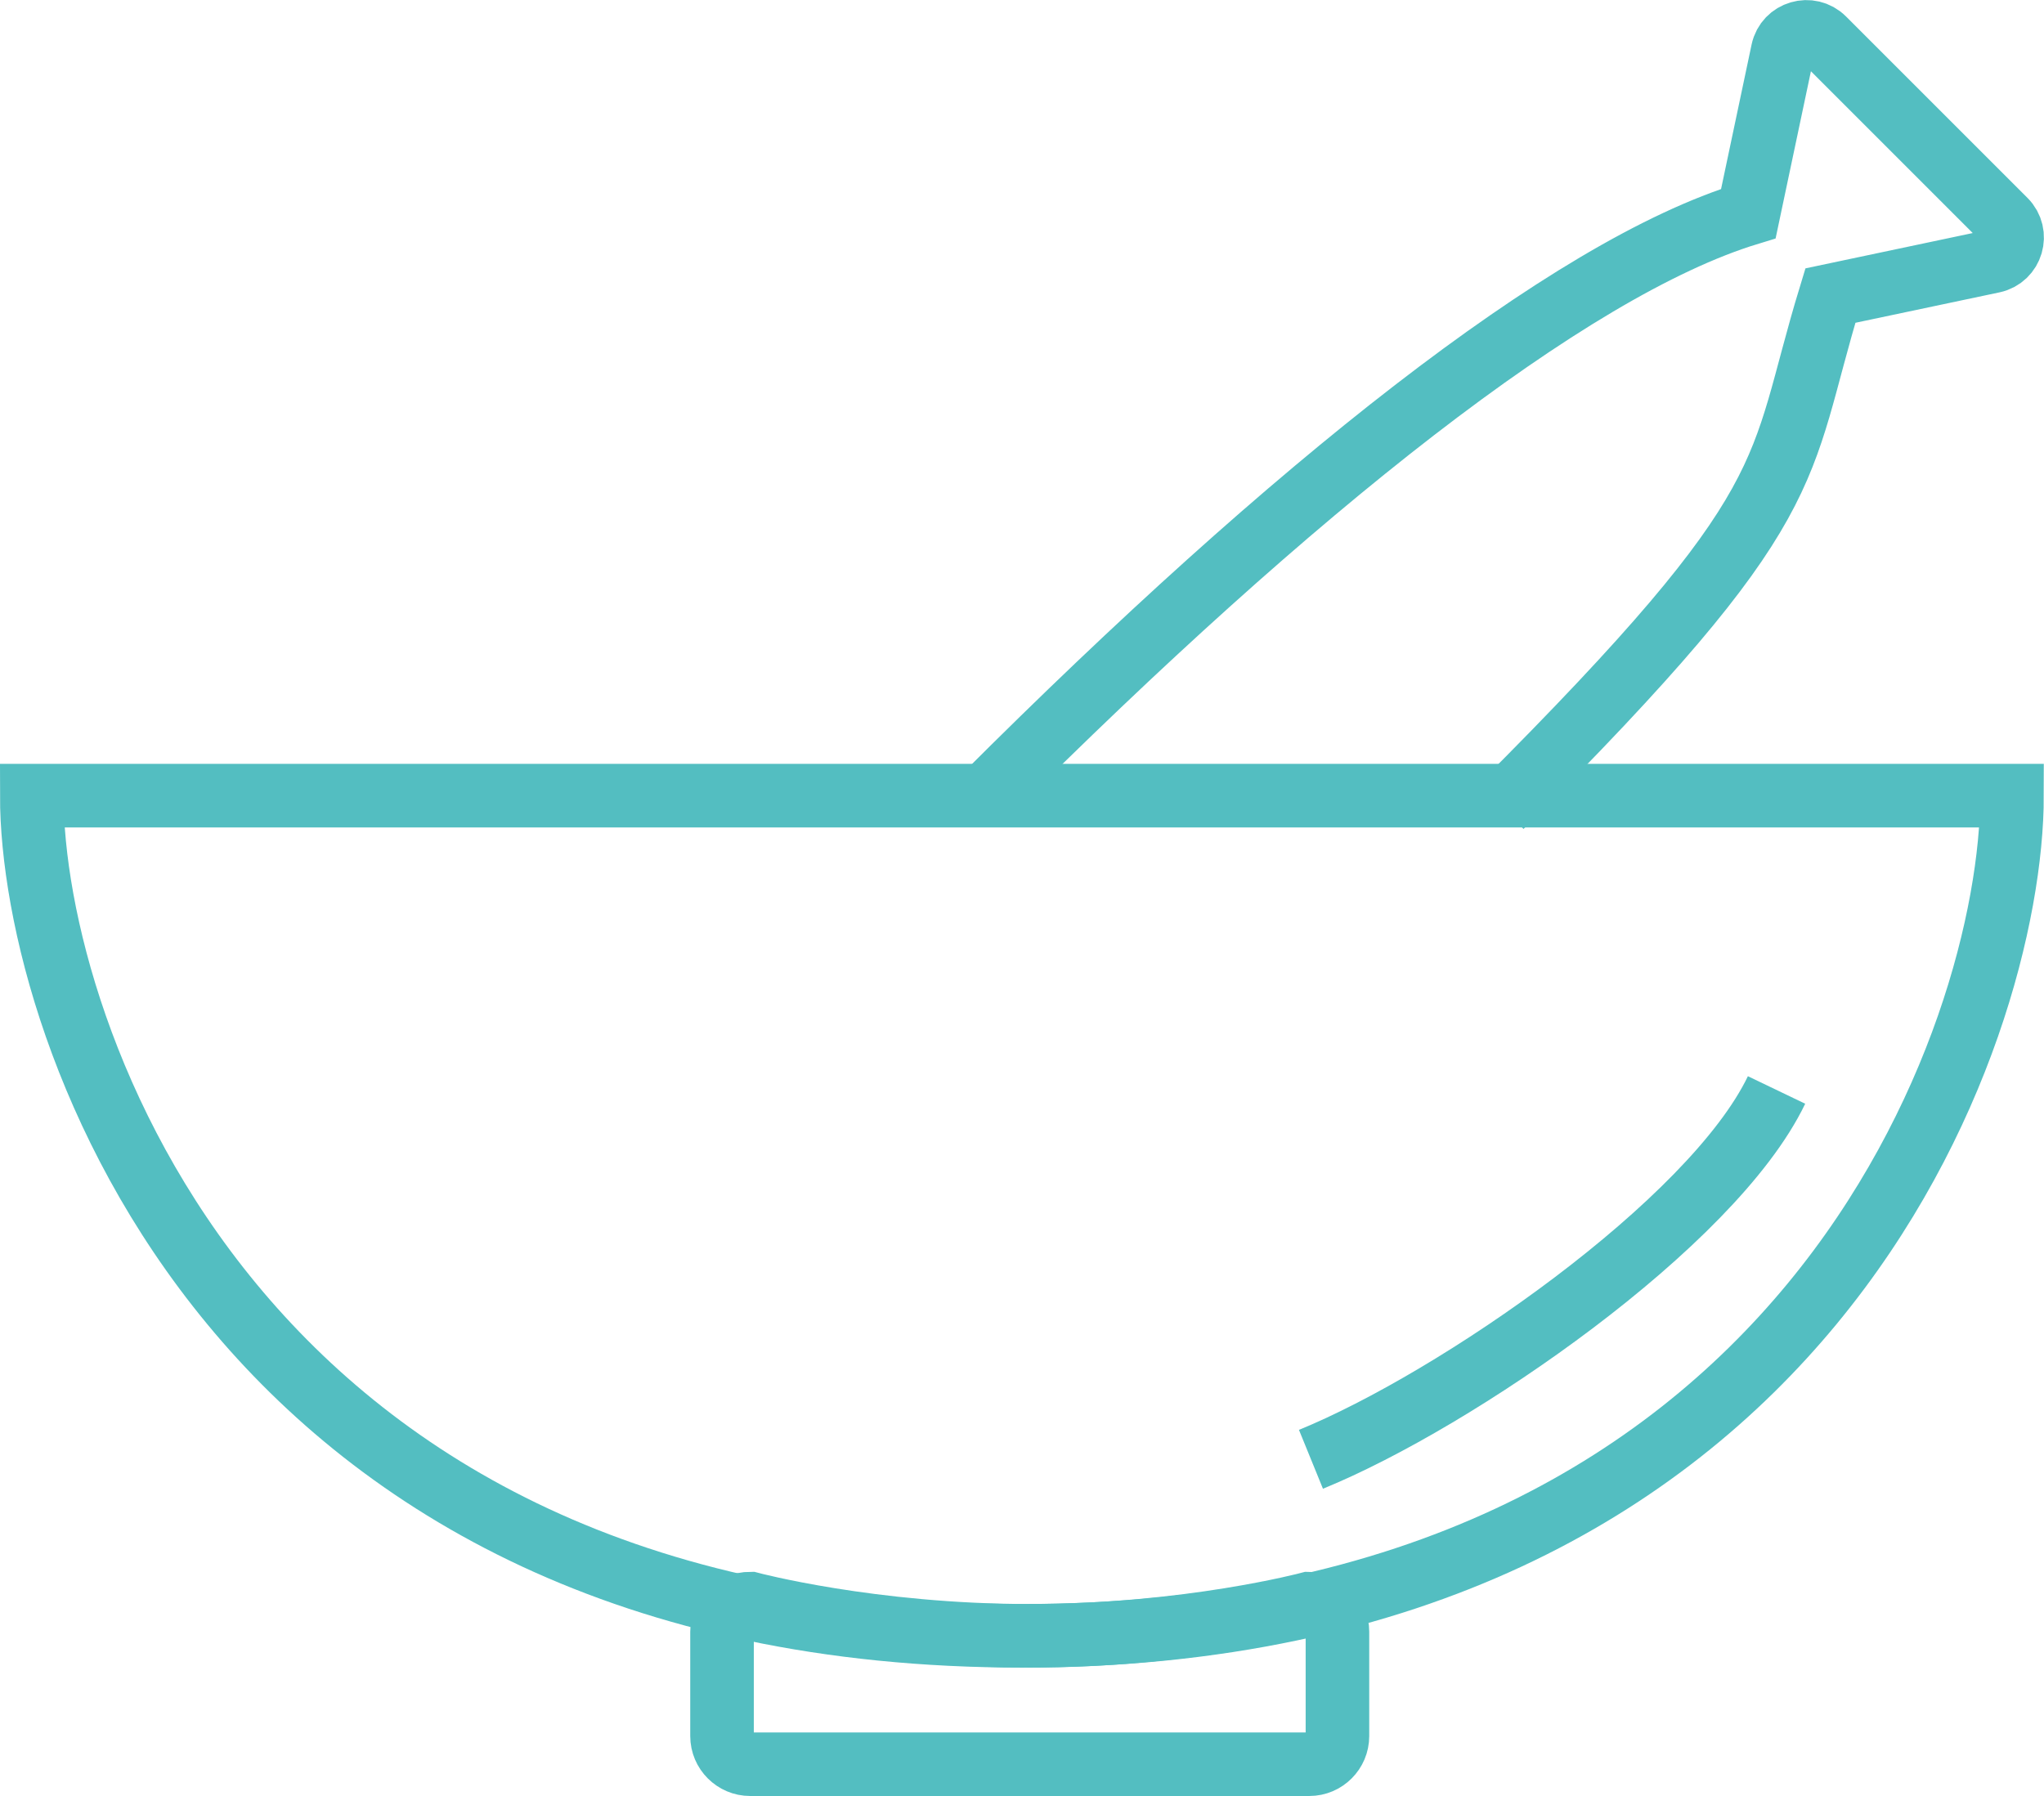
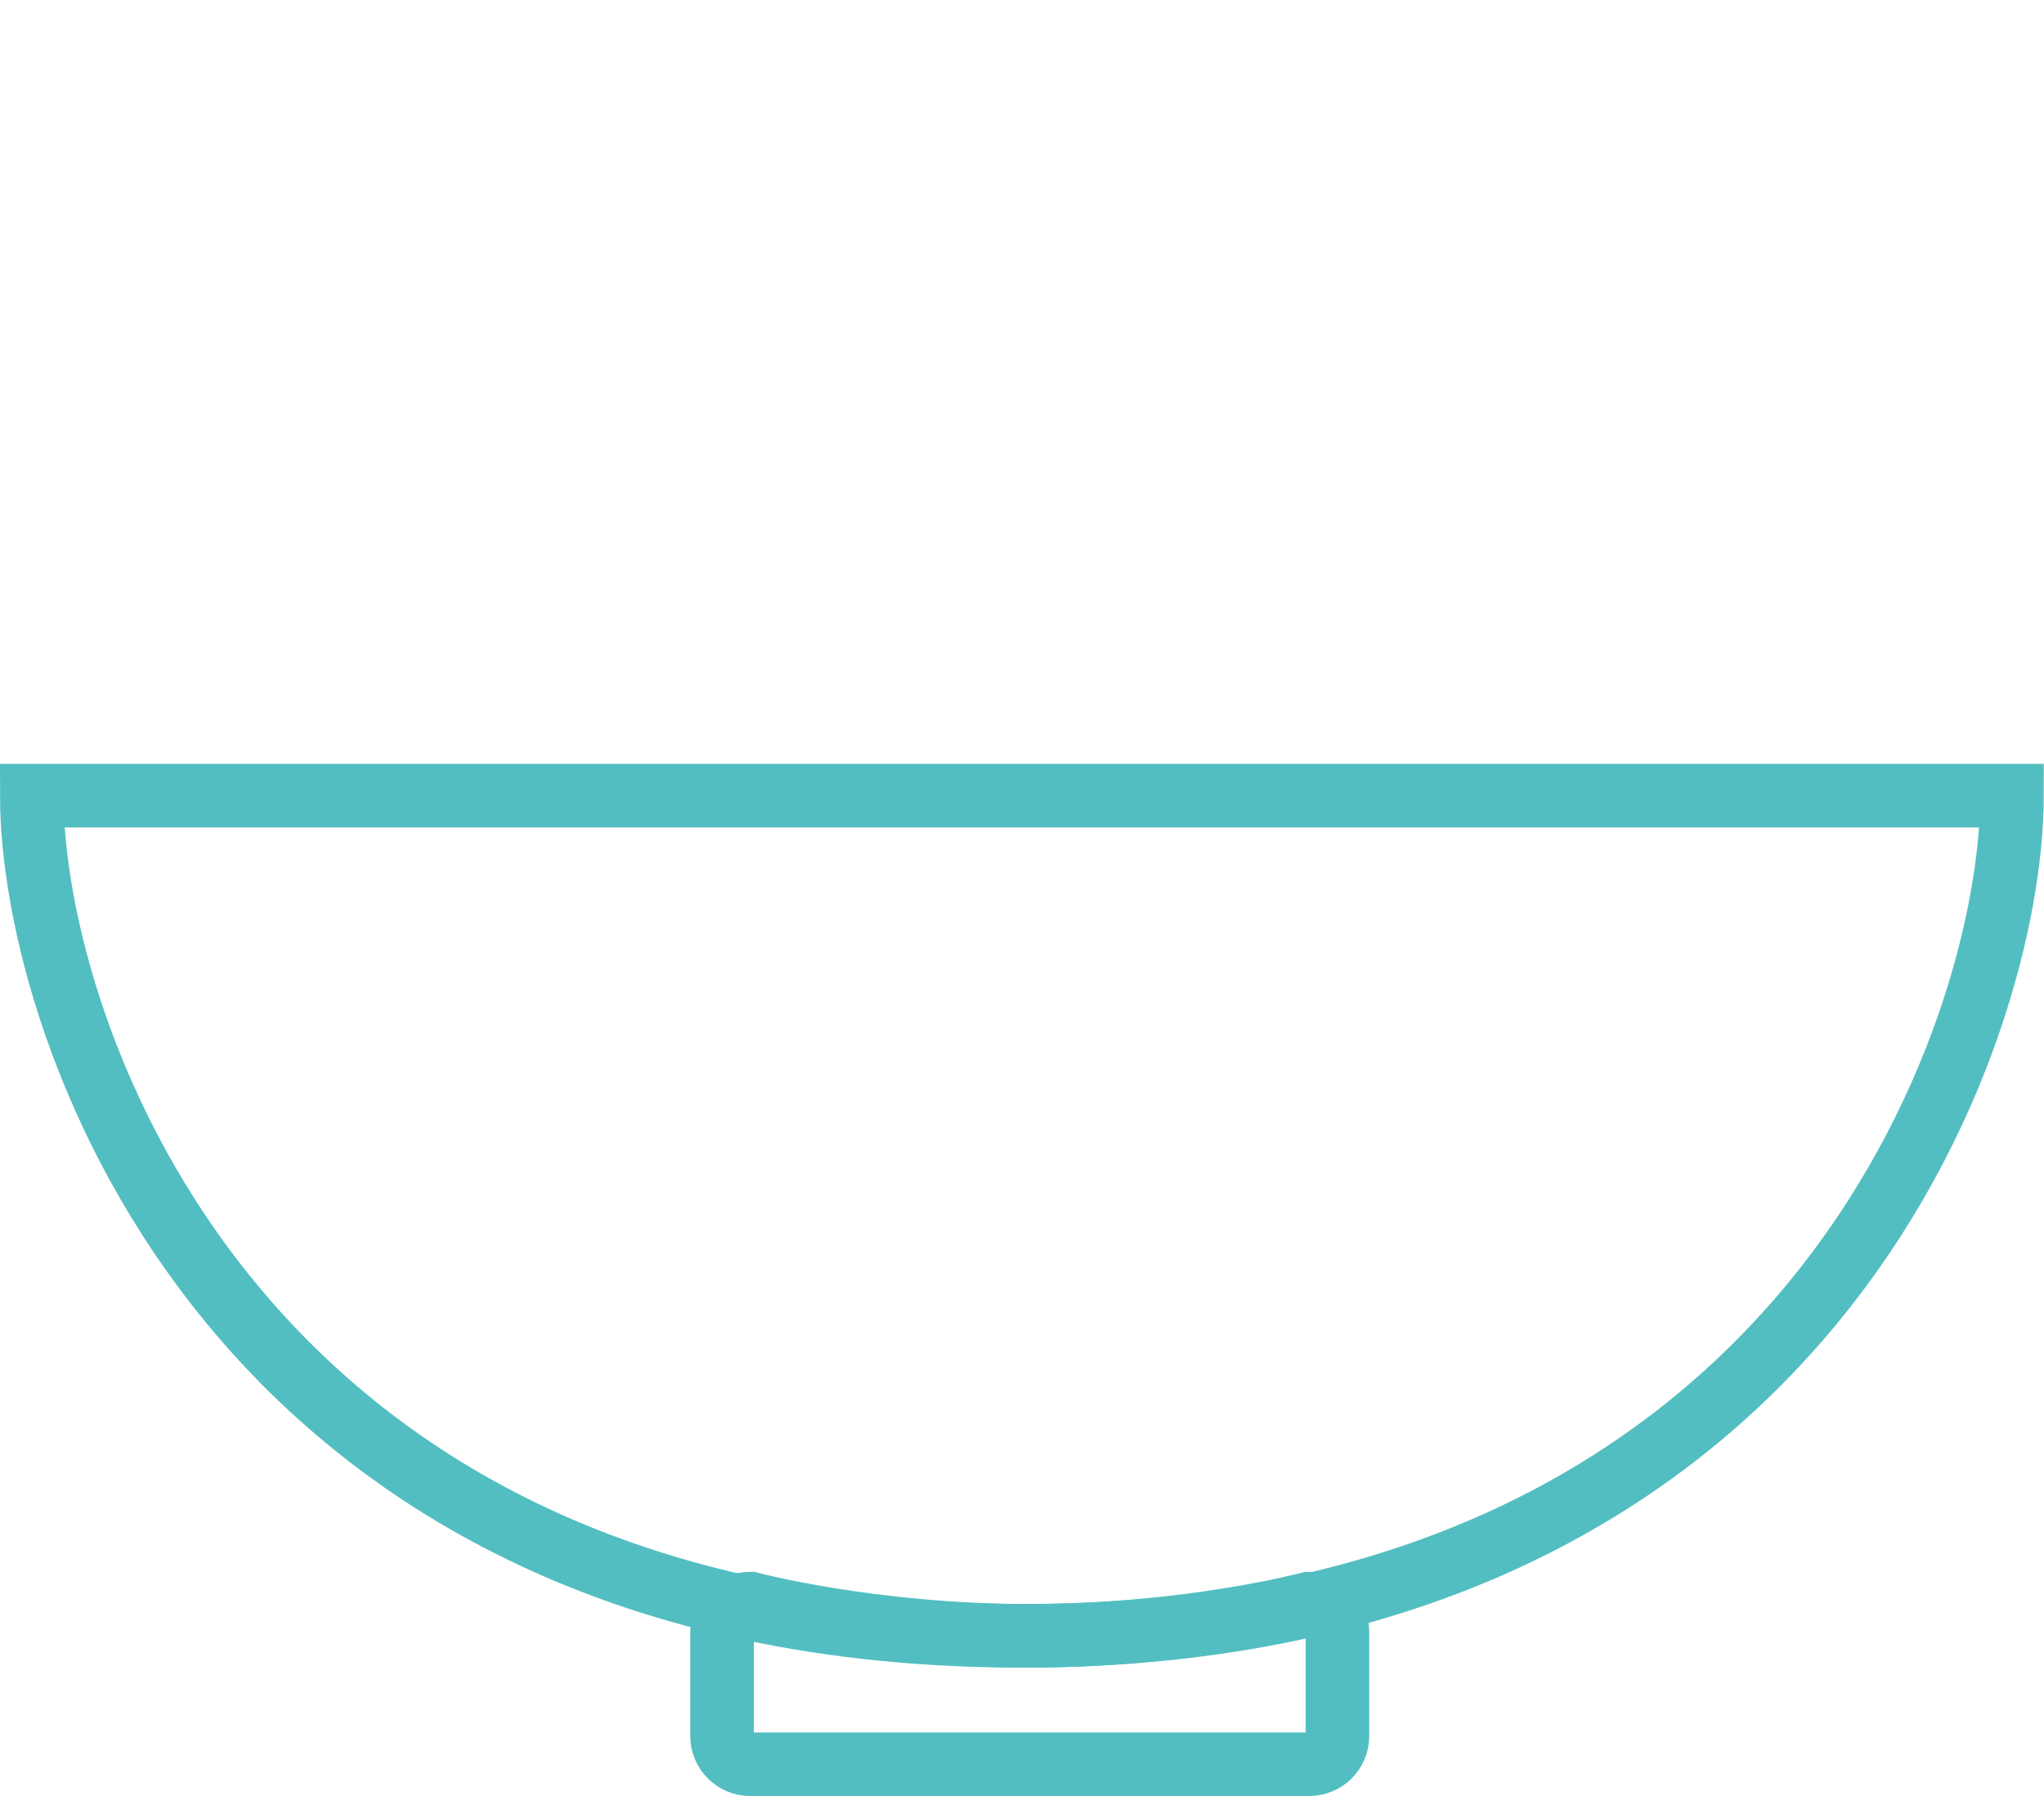
<svg xmlns="http://www.w3.org/2000/svg" id="_レイヤー_2" data-name="レイヤー 2" viewBox="0 0 96.45 84.76">
  <defs>
    <style>
      .cls-1 {
        fill: none;
        stroke: #53bec1;
        stroke-miterlimit: 10;
        stroke-width: 3px;
      }
    </style>
  </defs>
  <g id="_レイヤー_2-2" data-name=" レイヤー 2">
    <g id="icon">
      <g>
        <path class="cls-1" d="m61.79,83.26h-26.39c-.37,0-.7-.15-.94-.39s-.39-.57-.39-.94v-4.92c0-.37.15-.7.39-.94s.57-.39.94-.39c0,0,5.7,1.52,13.19,1.52s13.19-1.52,13.19-1.52c.37,0,.7.15.94.39s.39.57.39.94v4.92c0,.37-.15.7-.39.94s-.57.39-.94.39h.01Z" />
-         <path class="cls-1" d="m70.83,38.06c14.46-14.46,12.95-15.62,15.54-24.11l7.67-1.62c.89-.19,1.21-1.29.57-1.93l-8.56-8.56c-.64-.64-1.74-.32-1.93.57l-1.62,7.67c-8.48,2.59-21.54,13-36,27.46" />
        <path class="cls-1" d="m48.22,77.2c37.12,0,46.72-28.54,46.72-39.65H1.5c0,11.11,9.6,39.65,46.72,39.65Z" />
-         <path class="cls-1" d="m83.83,51.44c-3.03,6.31-15.15,14.65-21.97,17.43" />
      </g>
    </g>
  </g>
</svg>